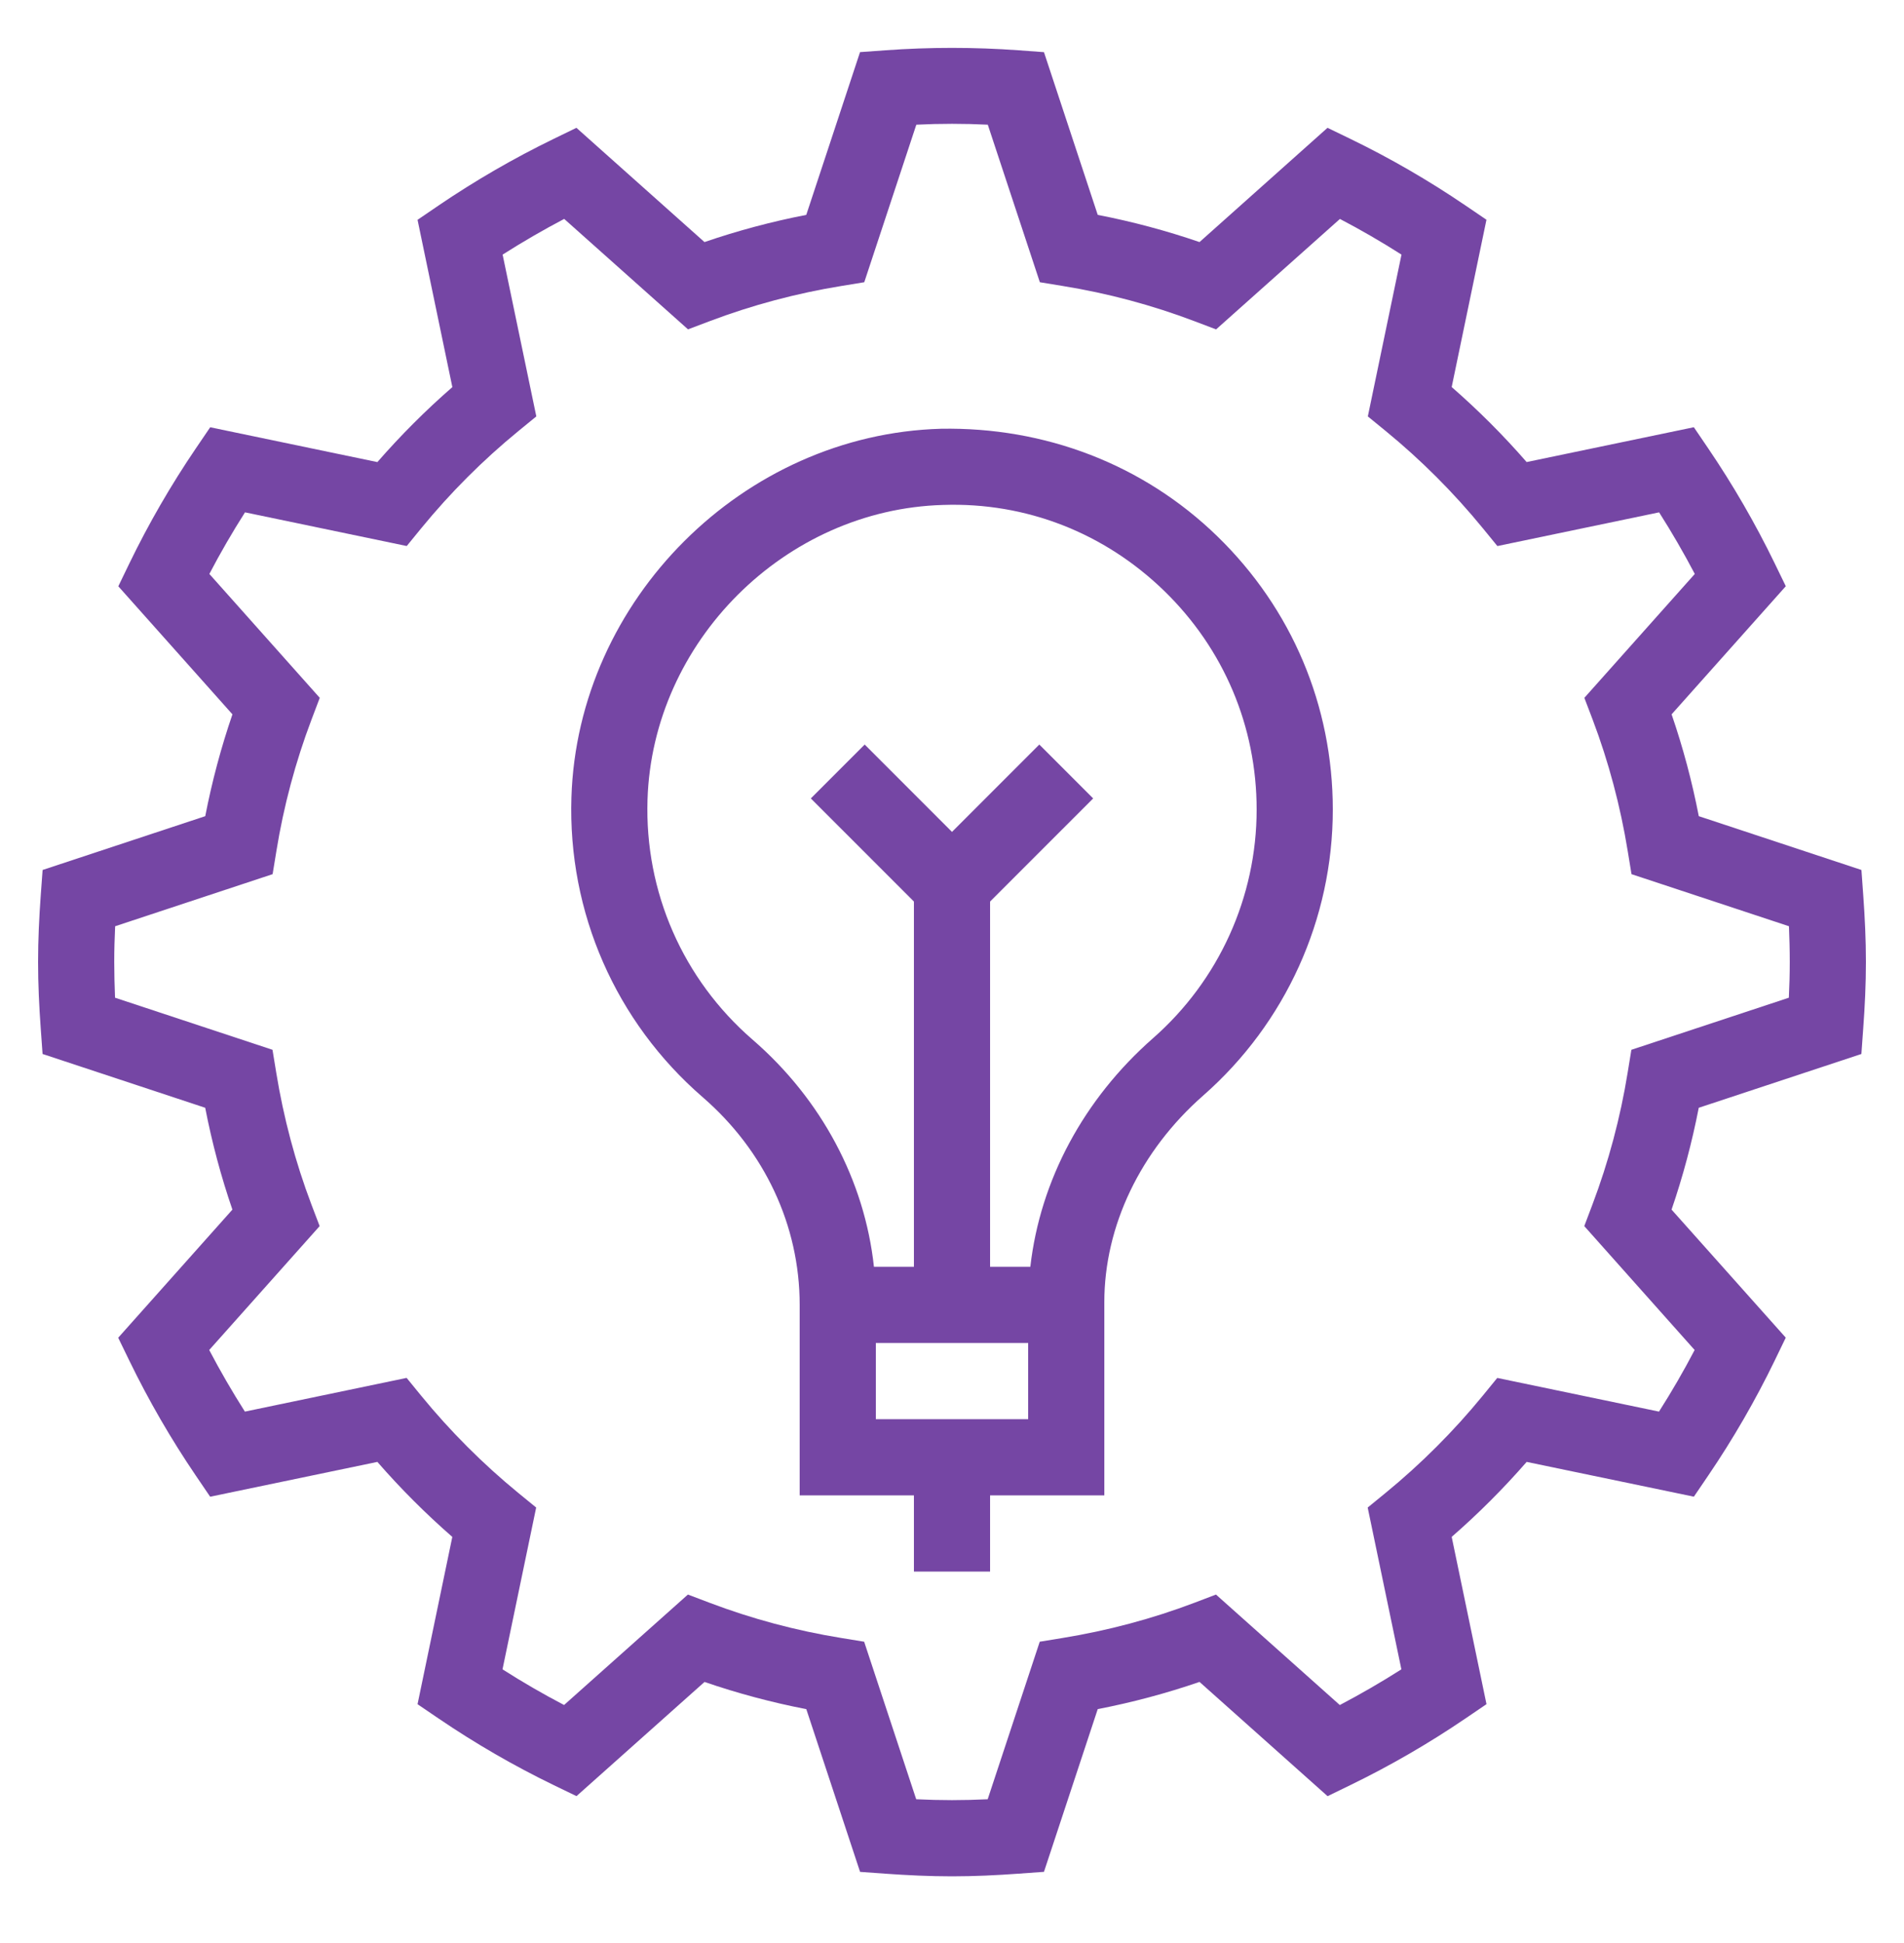
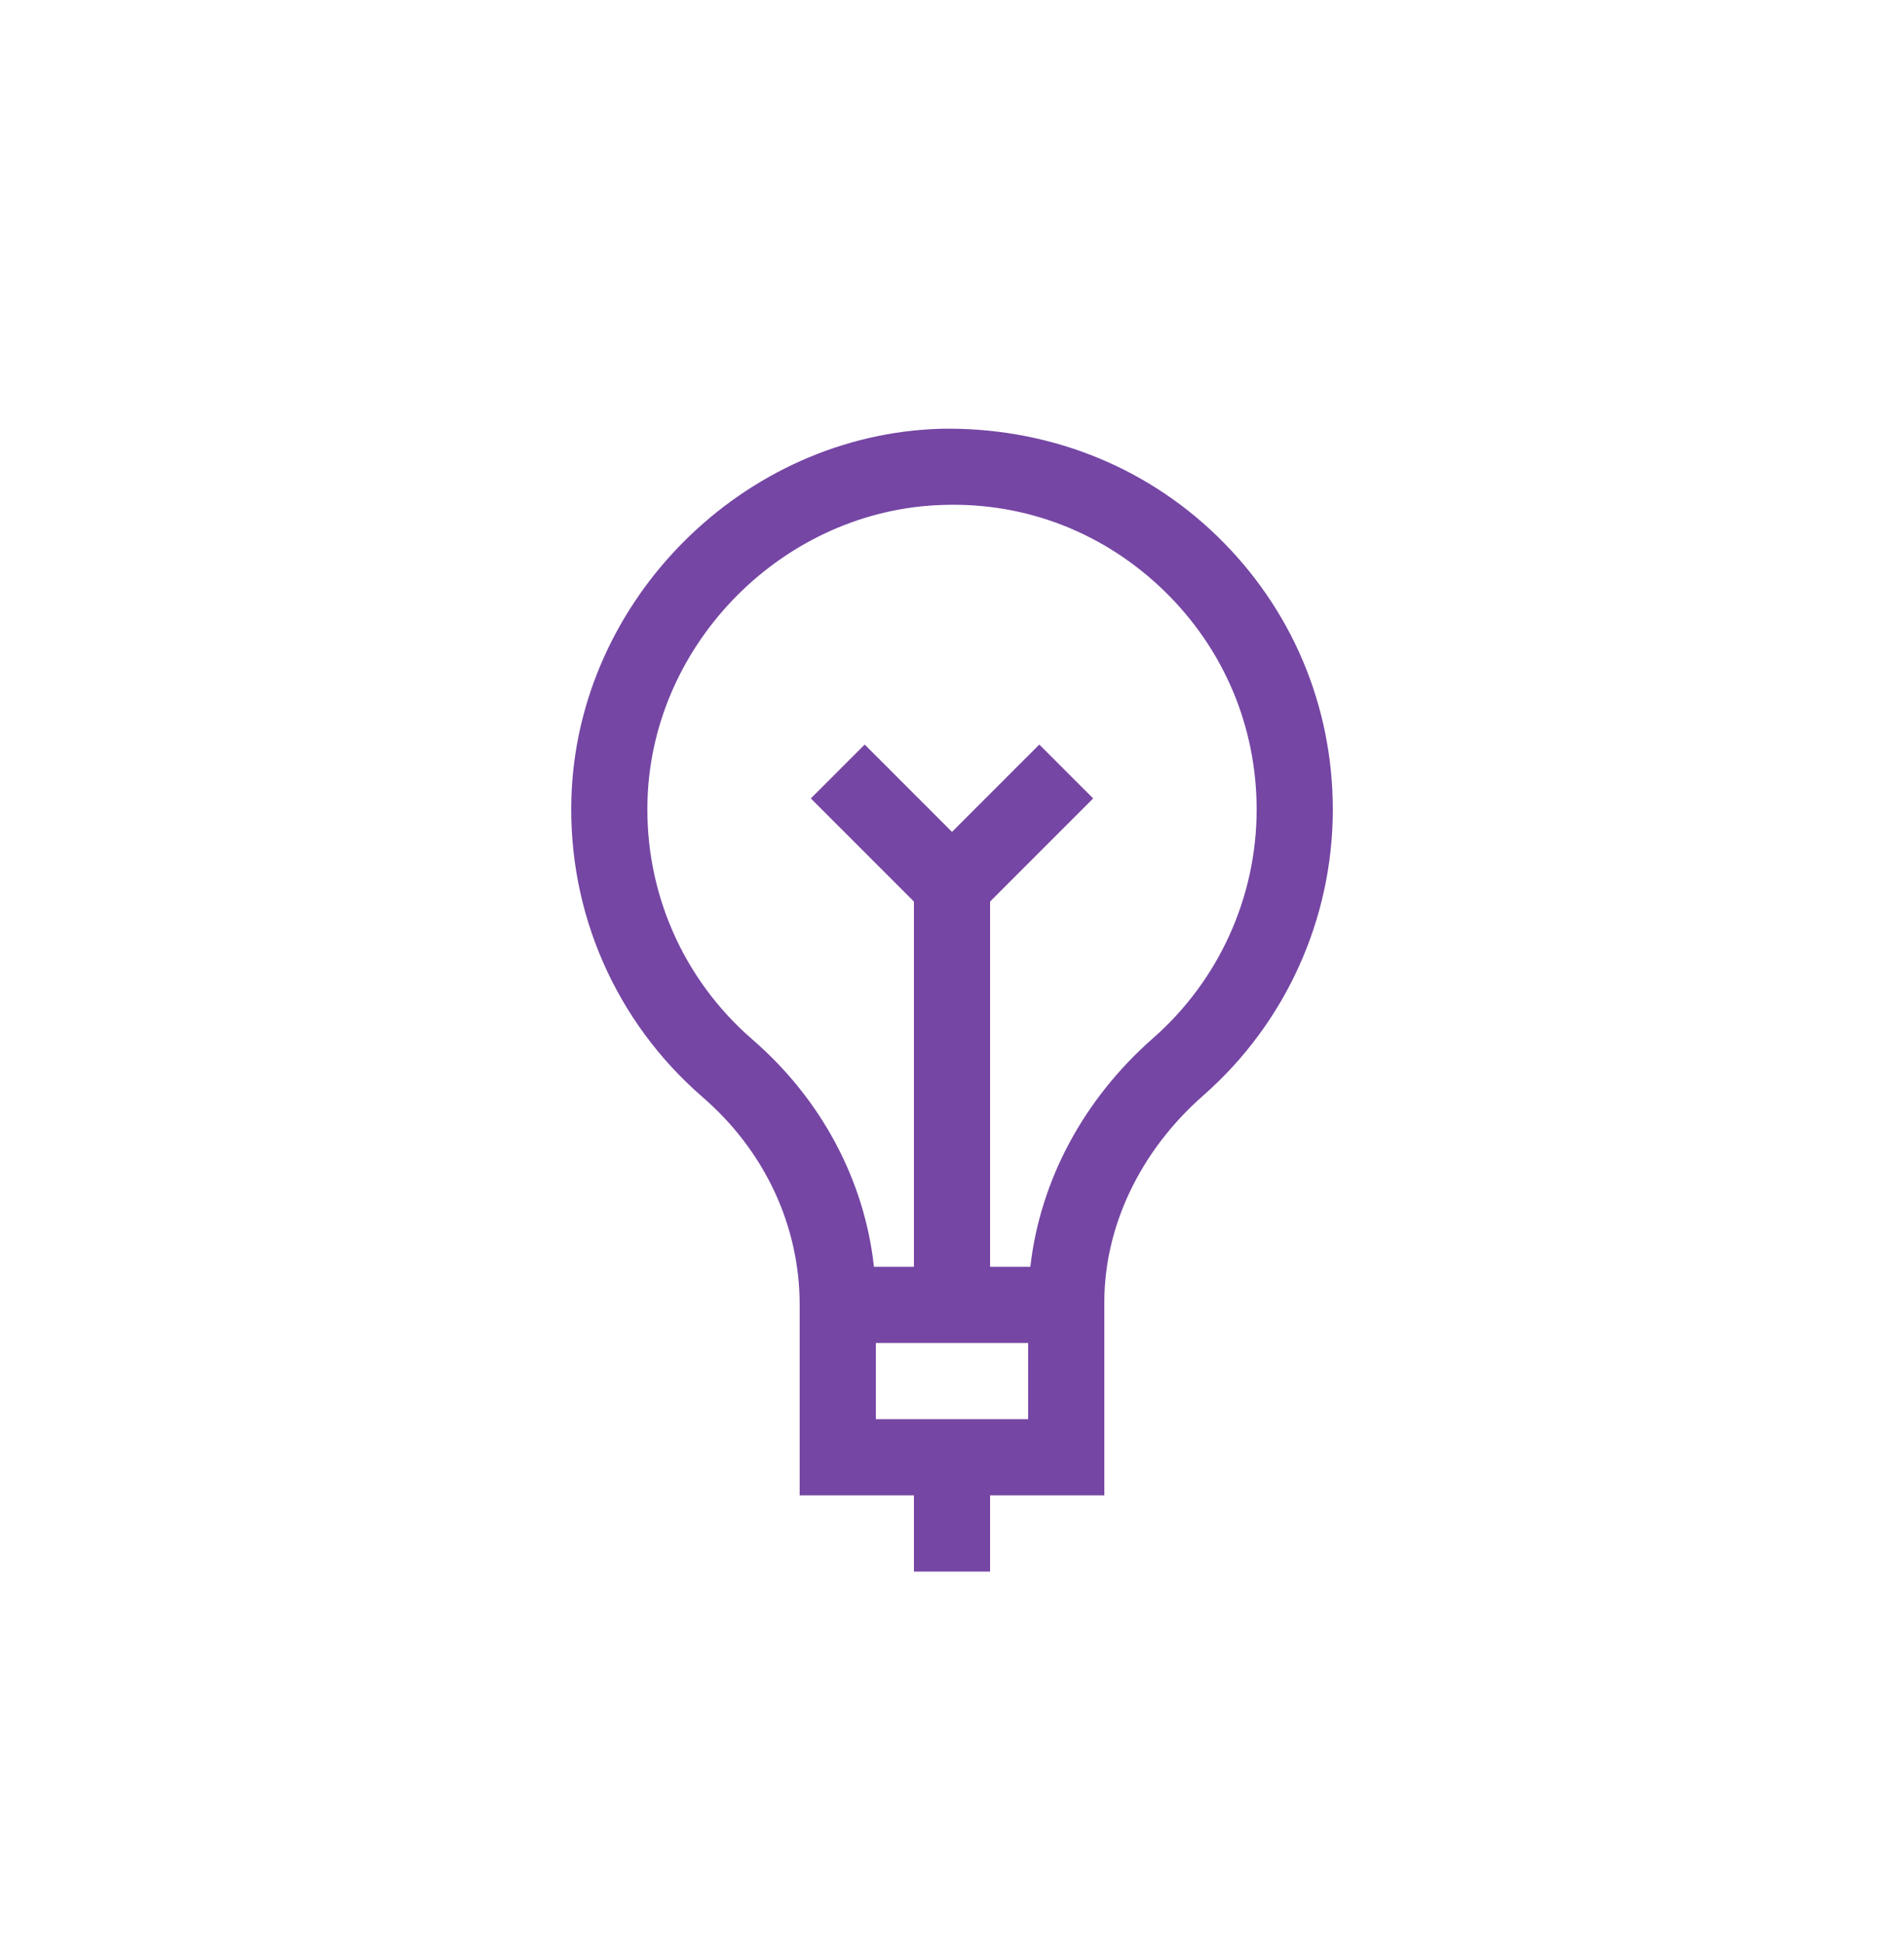
<svg xmlns="http://www.w3.org/2000/svg" width="50" height="51" viewBox="0 0 50 51" fill="none">
-   <path d="M48.882 22.835L44.611 21.423C44.435 20.514 44.196 19.619 43.897 18.75L46.896 15.387L46.603 14.784C46.096 13.74 45.508 12.725 44.857 11.767L44.481 11.214L40.09 12.128C39.48 11.427 38.821 10.769 38.122 10.159L39.035 5.768L38.482 5.392C37.518 4.737 36.503 4.15 35.463 3.646L34.861 3.355L31.5 6.354C30.629 6.055 29.734 5.816 28.827 5.64L27.415 1.369L26.748 1.32C25.59 1.236 24.41 1.236 23.252 1.32L22.585 1.368L21.173 5.64C20.267 5.816 19.371 6.055 18.5 6.354L15.137 3.355L14.534 3.648C13.49 4.155 12.475 4.743 11.517 5.394L10.965 5.77L11.879 10.161C11.178 10.771 10.52 11.43 9.91 12.129L5.52 11.215L5.144 11.768C4.489 12.732 3.902 13.747 3.398 14.787L3.107 15.389L6.104 18.75C5.805 19.621 5.566 20.516 5.39 21.423L1.119 22.835L1.07 23.502C1.028 24.081 1 24.661 1 25.25C1 25.839 1.028 26.419 1.07 26.998L1.118 27.665L5.389 29.077C5.565 29.986 5.804 30.881 6.103 31.75L3.104 35.113L3.397 35.716C3.904 36.76 4.492 37.775 5.143 38.733L5.519 39.286L9.91 38.372C10.52 39.073 11.179 39.731 11.878 40.341L10.965 44.732L11.518 45.108C12.482 45.763 13.497 46.35 14.537 46.854L15.139 47.145L18.501 44.148C19.372 44.447 20.267 44.686 21.174 44.862L22.586 49.133L23.253 49.181C23.831 49.222 24.411 49.25 25 49.25C25.589 49.25 26.169 49.222 26.748 49.18L27.415 49.132L28.827 44.861C29.736 44.685 30.631 44.446 31.5 44.147L34.863 47.146L35.466 46.853C36.51 46.346 37.525 45.758 38.483 45.107L39.036 44.731L38.122 40.34C38.823 39.73 39.481 39.071 40.091 38.372L44.482 39.285L44.858 38.732C45.513 37.768 46.1 36.753 46.604 35.713L46.895 35.111L43.896 31.75C44.195 30.879 44.434 29.983 44.61 29.077L48.881 27.665L48.929 26.998C48.972 26.419 49 25.839 49 25.25C49 24.661 48.972 24.081 48.93 23.502L48.882 22.835ZM46.976 26.188L42.841 27.555L42.743 28.154C42.552 29.337 42.24 30.502 41.818 31.617L41.604 32.183L44.502 35.435C44.215 35.985 43.901 36.526 43.566 37.052L39.319 36.168L38.935 36.638C38.175 37.566 37.318 38.423 36.386 39.186L35.916 39.57L36.801 43.817C36.276 44.151 35.736 44.464 35.184 44.754L31.932 41.854L31.365 42.07C30.255 42.491 29.09 42.801 27.903 42.994L27.304 43.092L25.937 47.227C25.316 47.258 24.681 47.258 24.06 47.227L22.693 43.092L22.094 42.994C20.91 42.803 19.745 42.491 18.632 42.069L18.065 41.854L14.813 44.753C14.263 44.466 13.722 44.152 13.196 43.817L14.08 39.57L13.61 39.186C12.682 38.426 11.825 37.569 11.062 36.637L10.678 36.167L6.431 37.052C6.097 36.527 5.784 35.987 5.494 35.435L8.394 32.183L8.178 31.616C7.757 30.506 7.447 29.341 7.254 28.154L7.156 27.555L3.021 26.188C3.009 25.878 3 25.565 3 25.25C3 24.935 3.009 24.622 3.024 24.312L7.159 22.945L7.257 22.346C7.448 21.162 7.76 19.997 8.182 18.884L8.397 18.317L5.498 15.065C5.785 14.515 6.099 13.974 6.434 13.448L10.681 14.332L11.065 13.862C11.825 12.934 12.682 12.077 13.614 11.314L14.084 10.93L13.199 6.683C13.724 6.349 14.264 6.036 14.816 5.746L18.068 8.645L18.634 8.431C19.749 8.009 20.914 7.698 22.097 7.506L22.696 7.408L24.063 3.273C24.684 3.242 25.319 3.242 25.94 3.273L27.307 7.408L27.906 7.506C29.09 7.697 30.255 8.009 31.368 8.431L31.935 8.646L35.187 5.747C35.737 6.034 36.278 6.348 36.804 6.683L35.92 10.93L36.39 11.314C37.318 12.074 38.175 12.931 38.938 13.863L39.322 14.333L43.569 13.448C43.903 13.973 44.216 14.513 44.506 15.065L41.606 18.317L41.822 18.884C42.243 19.994 42.553 21.159 42.746 22.346L42.844 22.945L46.979 24.312C46.991 24.622 47 24.935 47 25.25C47 25.565 46.991 25.878 46.976 26.188Z" fill="#7546A4" />
  <path d="M24.709 11.254C19.52 11.401 15.167 15.742 15.006 20.931C14.91 23.952 16.168 26.821 18.454 28.8C20.072 30.2 21 32.161 21 34.25V35.25V39.25H24V41.25H26V39.25H29V35.182V34.182C29 32.182 29.947 30.203 31.599 28.754C33.761 26.856 35 24.122 35 21.25C35 18.524 33.924 15.978 31.969 14.078C30.015 12.179 27.429 11.205 24.709 11.254ZM27 37.25H23V35.25H27V37.25ZM30.28 27.25C28.46 28.848 27.317 30.976 27.057 33.25H26V23.664L28.707 20.957L27.293 19.543L25 21.836L22.707 19.543L21.293 20.957L24 23.664V33.25H22.95C22.705 30.989 21.574 28.855 19.762 27.288C17.933 25.704 16.928 23.41 17.004 20.993C17.133 16.843 20.614 13.371 24.765 13.254C26.953 13.179 29.011 13.992 30.575 15.512C32.139 17.032 33 19.069 33 21.25C33 23.546 32.009 25.733 30.28 27.25Z" fill="#7546A4" />
</svg>